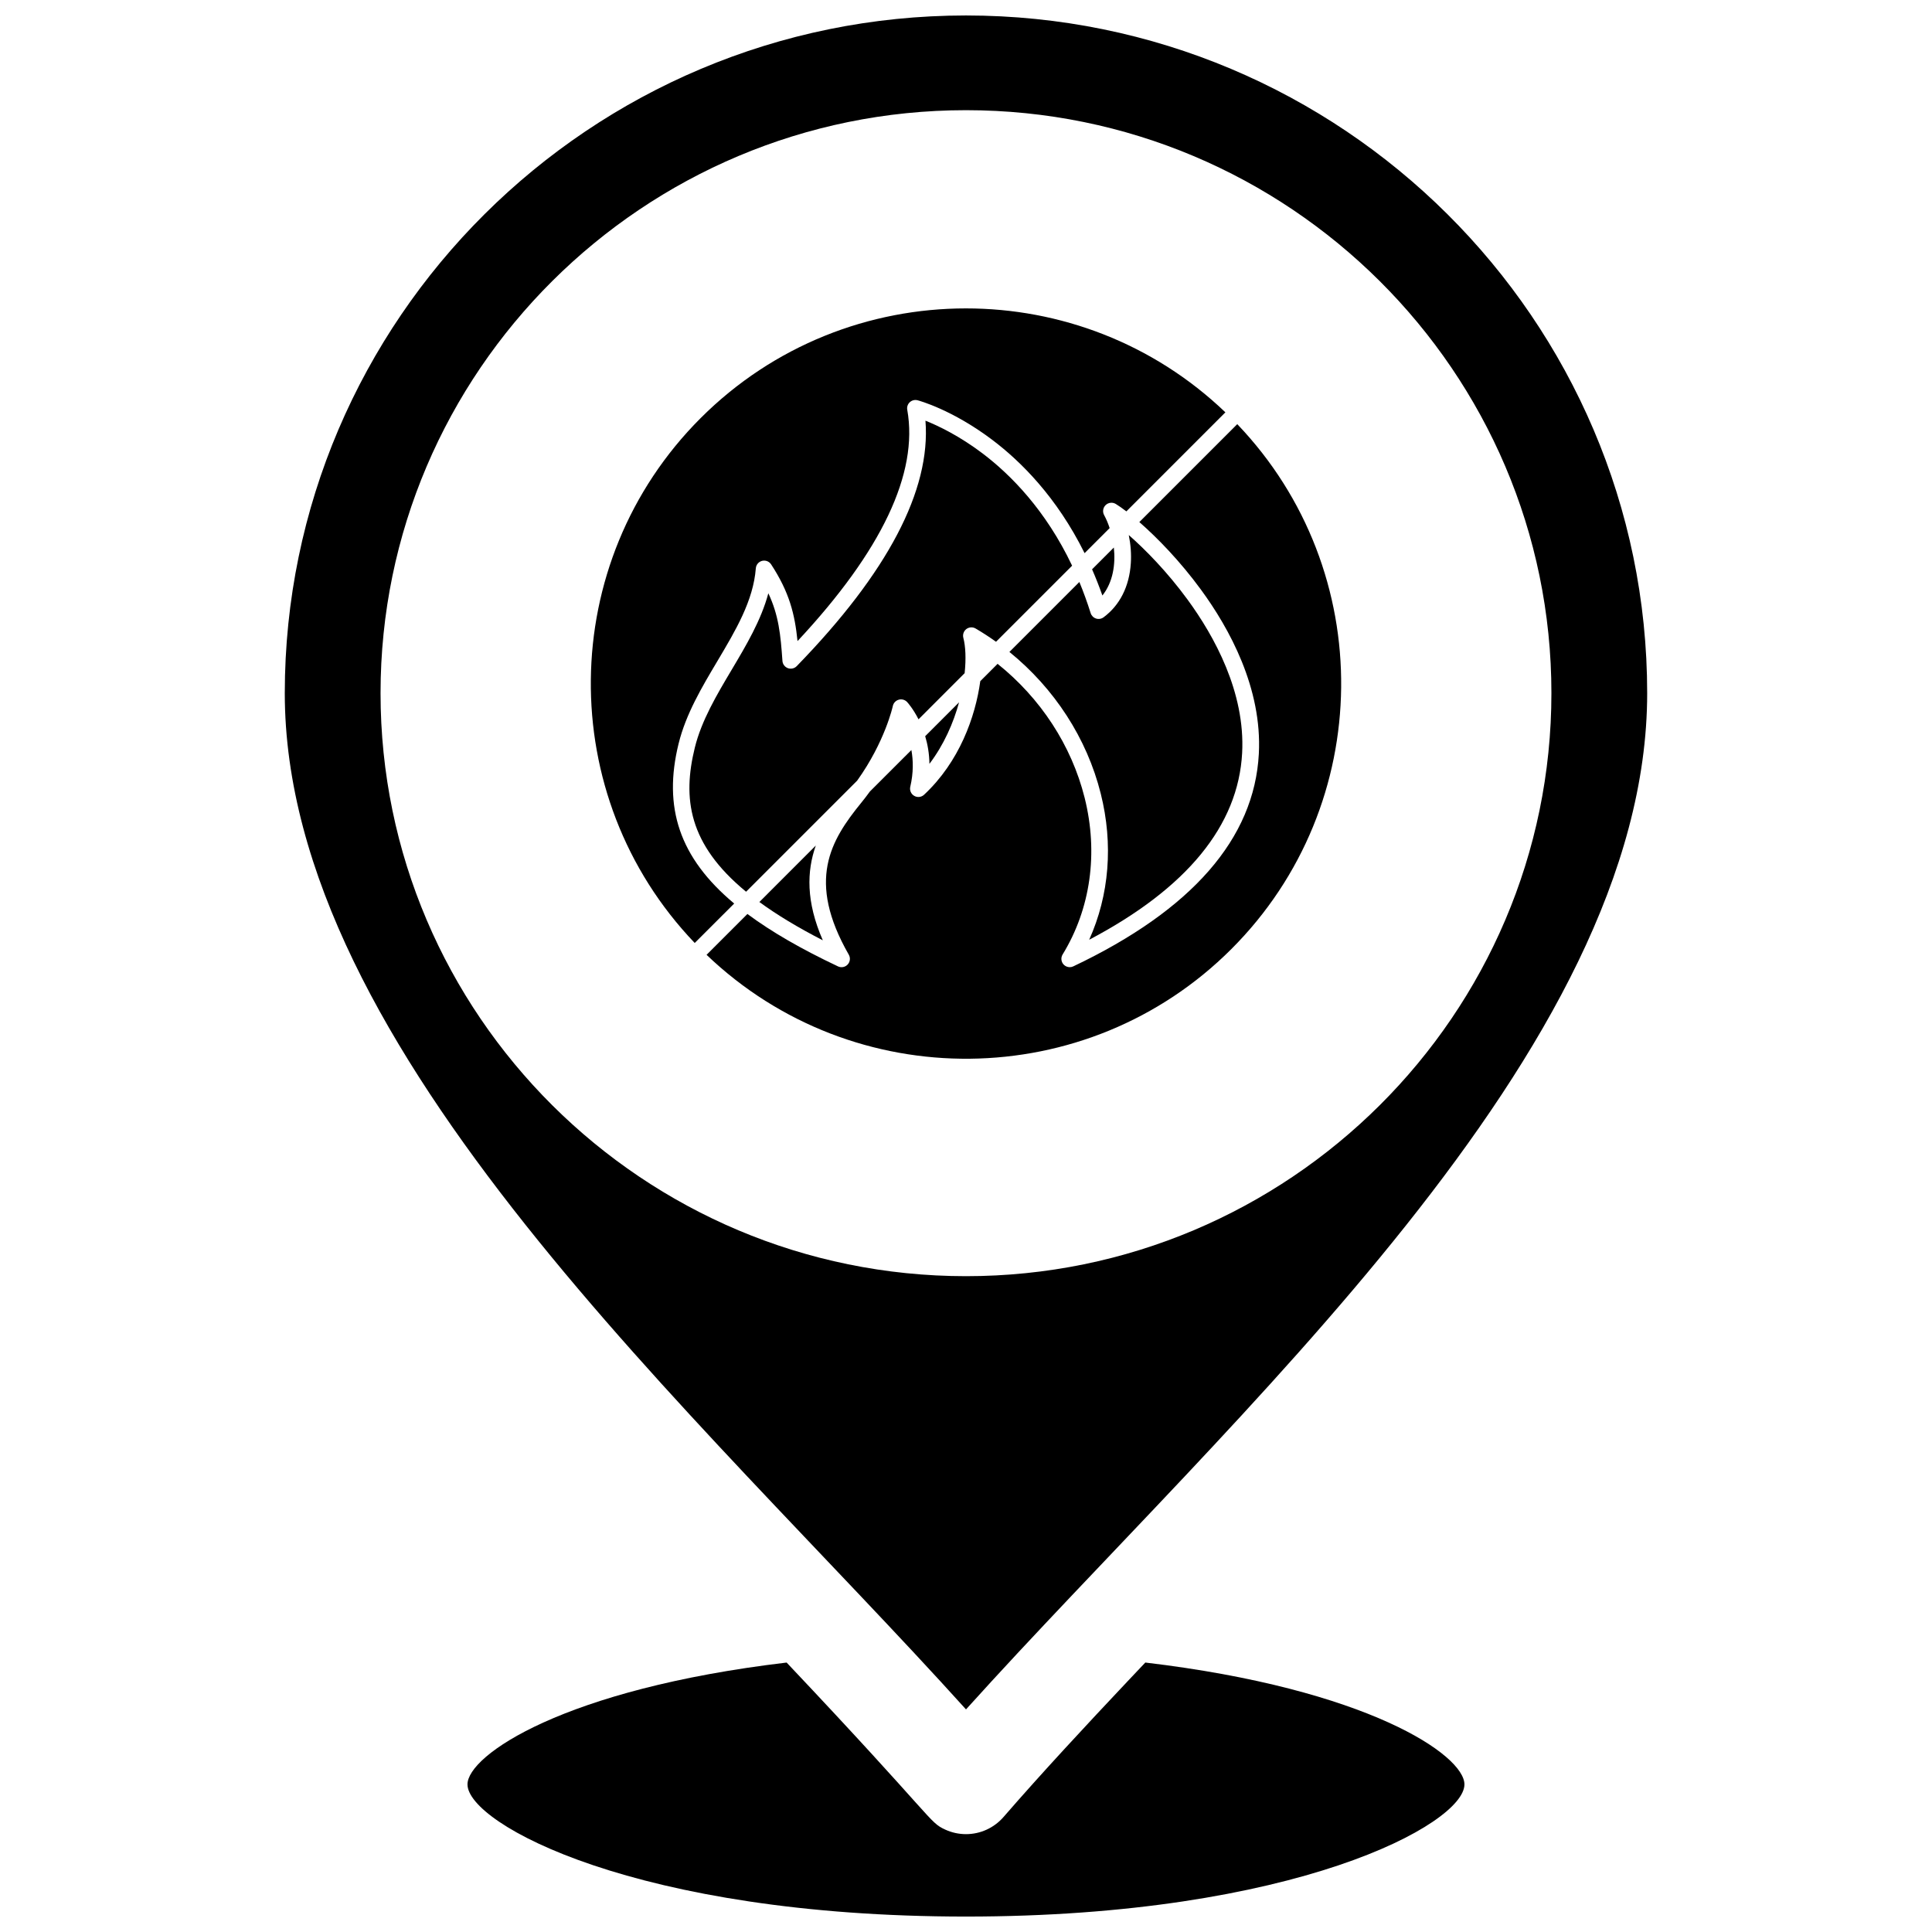
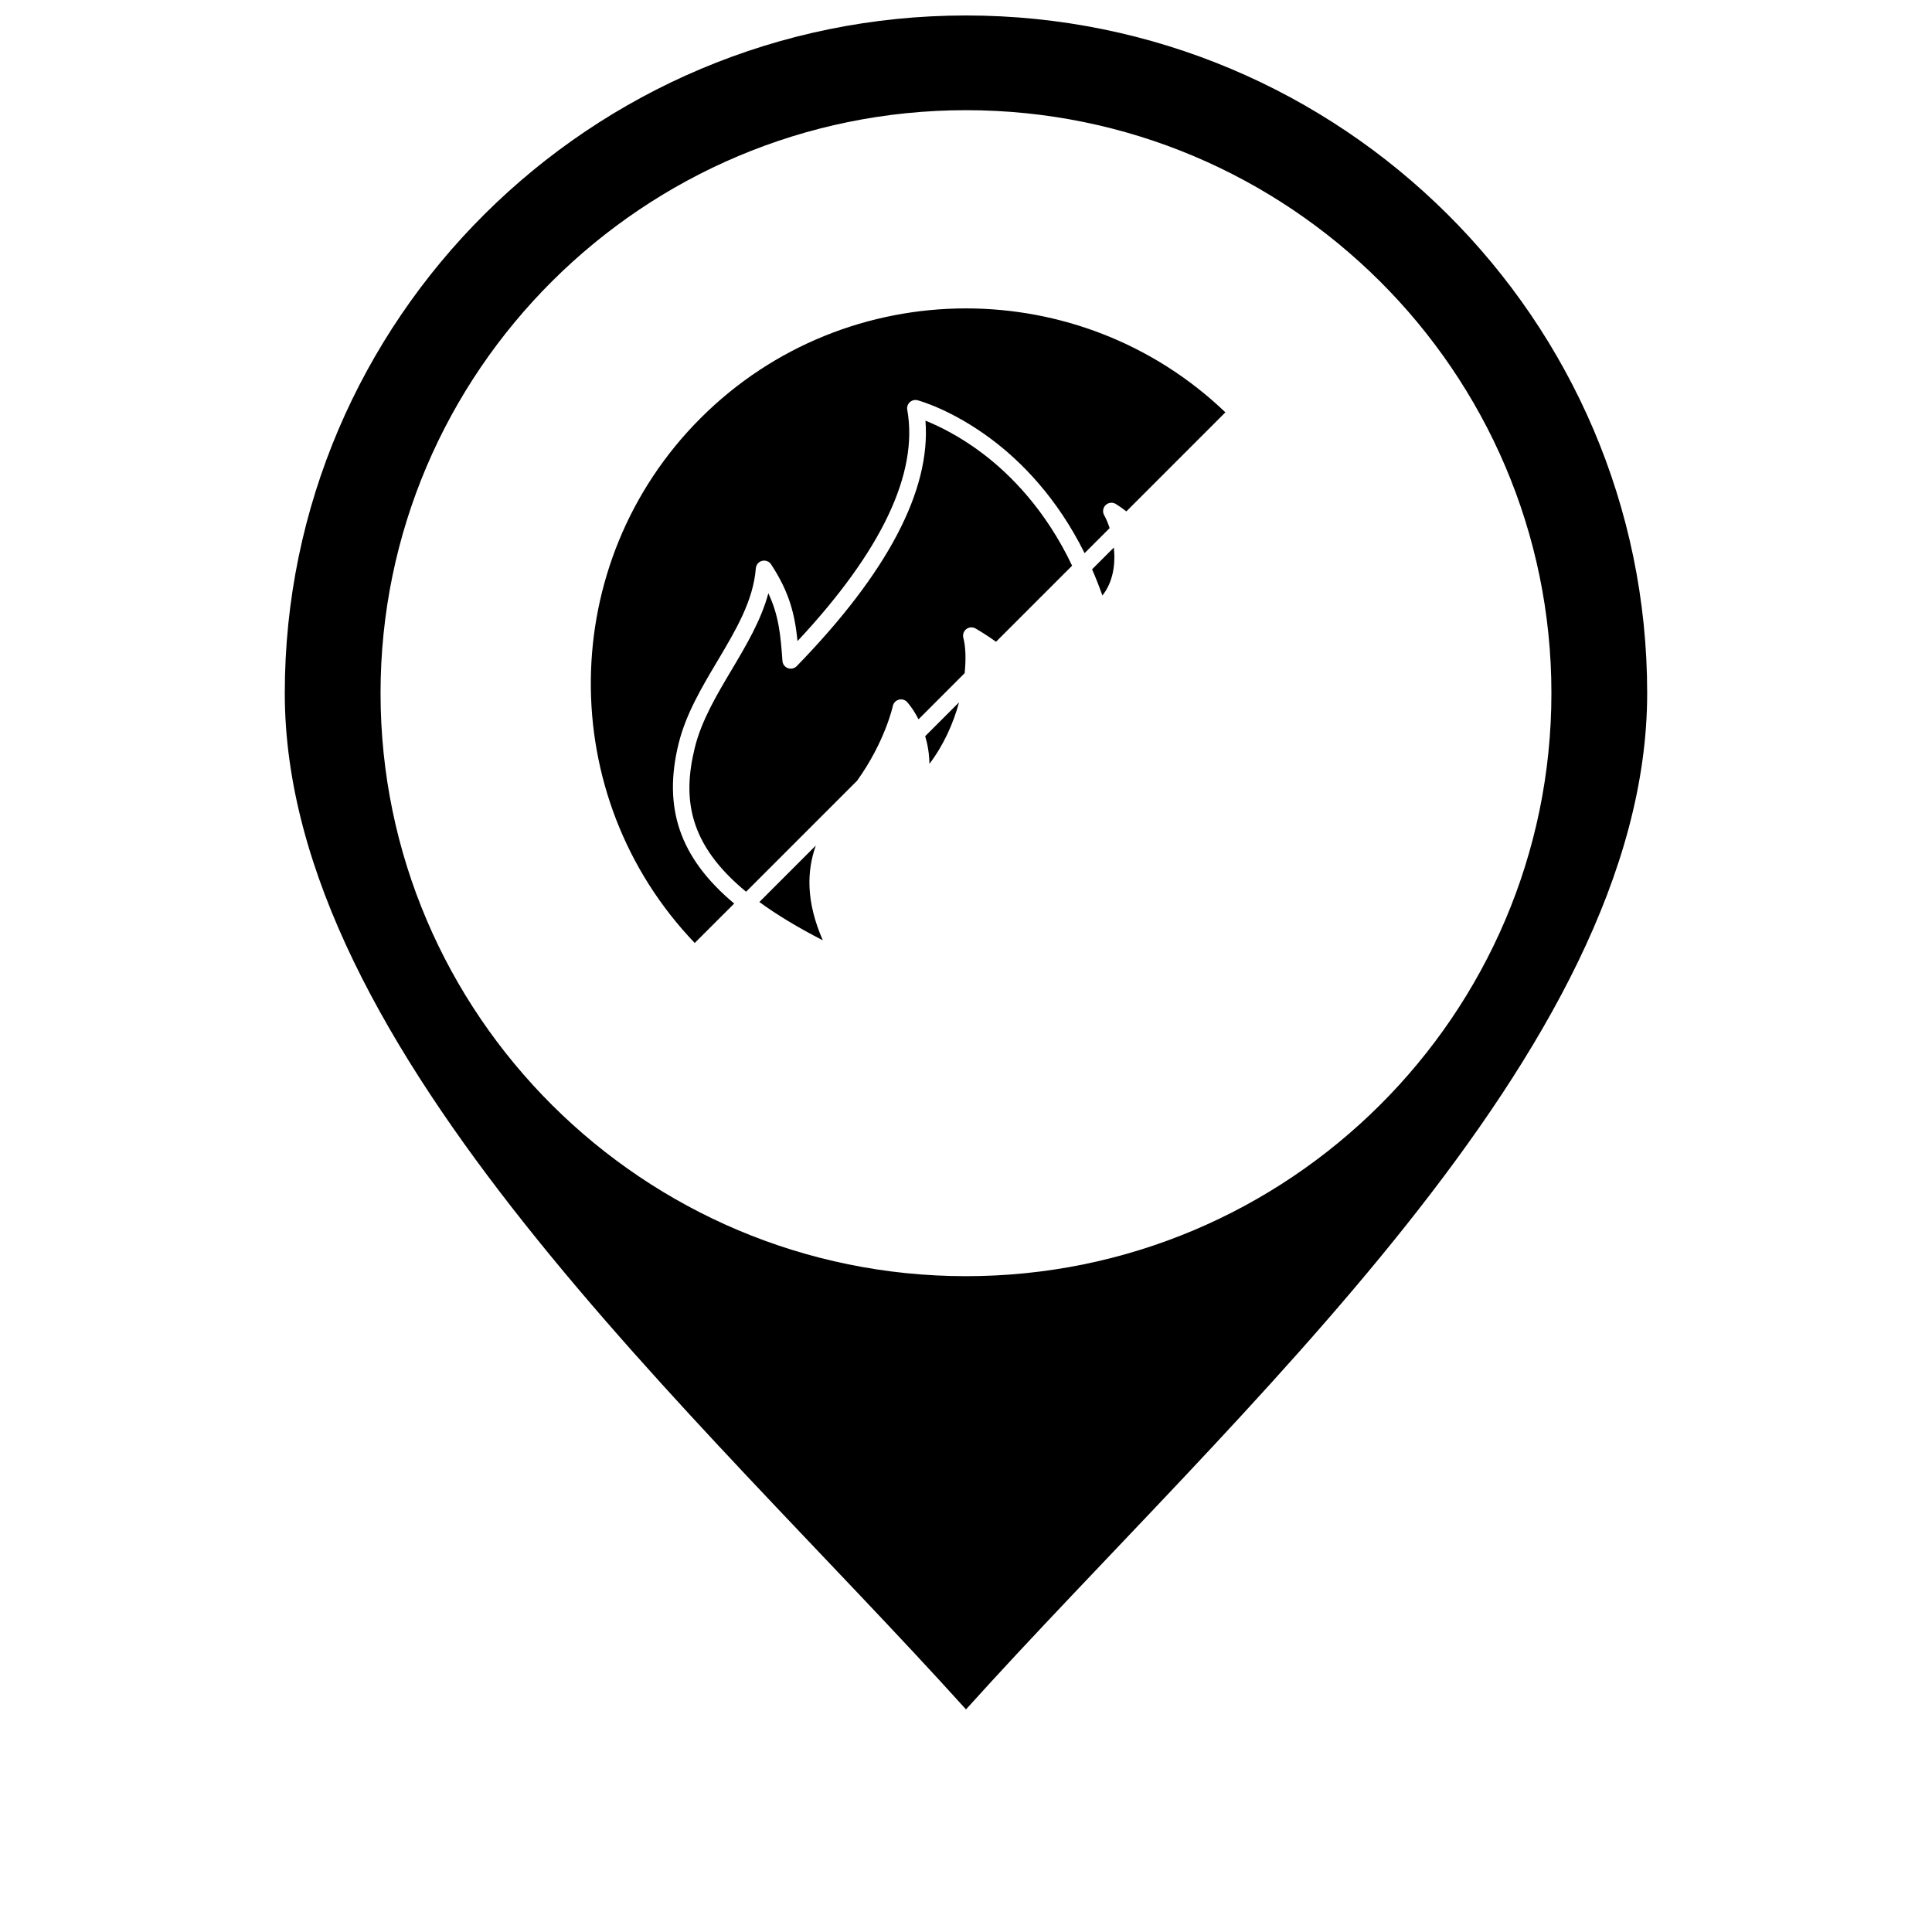
<svg xmlns="http://www.w3.org/2000/svg" width="800px" height="800px" version="1.1" viewBox="144 144 512 512">
  <defs>
    <clipPath id="b">
      <path d="m267 584h266v67.902h-266z" />
    </clipPath>
    <clipPath id="a">
      <path d="m219 148.09h362v449.91h-362z" />
    </clipPath>
  </defs>
  <g clip-path="url(#b)">
-     <path d="m447.52 584.59c-1.613 1.703-3.234 3.41-4.848 5.125 0 0.004-0.008 0.008-0.008 0.012-10.543 11.172-22.637 24.172-32.719 35.797-2.531 2.906-6.144 4.543-9.953 4.543-1.91 0-3.769-0.414-5.469-1.191-4.481-2.047-2.434-2.359-42.059-44.281-58.957 6.992-84.574 24.539-84.574 32.293 0 10.477 44.941 35.02 132.1 35.02s132.1-24.543 132.1-35.02c0.004-7.762-25.613-25.309-84.57-32.297z" />
-   </g>
+     </g>
  <g clip-path="url(#a)">
    <path d="m400 597.01c70.34-78.059 180.52-174.35 180.52-269.3 0-99.035-80.984-179.61-180.52-179.61-99.547 0-180.53 80.578-180.53 179.61 0 94.797 109.7 190.79 180.53 269.3zm-155.15-269.32c0-85.188 69.598-154.49 155.15-154.49 85.539 0 155.14 69.305 155.14 154.49 0 85.195-69.594 154.51-155.14 154.51-85.547-0.004-155.15-69.312-155.15-154.51z" />
  </g>
-   <path d="m473.18 343.54c0.855-16.09-7.402-30.992-14.477-40.656-5.406-7.387-11.211-13.266-15.566-17.09 0.508 2.488 0.707 5.051 0.543 7.488-0.41 6.148-2.906 11.094-7.215 14.305-0.574 0.43-1.324 0.551-2 0.332-0.684-0.219-1.215-0.758-1.43-1.441-0.918-2.906-1.918-5.648-2.992-8.246l-18.539 18.539c11.926 9.66 20.543 22.898 24.207 37.551 3.363 13.398 2.258 26.902-3.066 38.719 25.891-13.629 39.52-30.262 40.535-49.5z" />
  <path d="m323.84 341.06c1.926-7.828 6.152-14.938 10.246-21.812 4.906-8.25 9.547-16.039 10.215-24.641 0.074-0.945 0.738-1.738 1.656-1.973s1.883 0.141 2.398 0.93c4.832 7.398 6.266 13.137 6.996 20.332 22.297-23.871 32.078-44.477 29.082-61.297-0.141-0.742 0.117-1.5 0.672-2.012 0.559-0.512 1.332-0.703 2.062-0.512 0.367 0.094 9.188 2.481 19.797 10.492 7.523 5.68 17.086 15.148 24.461 30.023l6.644-6.644c-0.422-1.266-0.91-2.43-1.469-3.449-0.477-0.875-0.305-1.965 0.418-2.656 0.727-0.691 1.828-0.809 2.68-0.285 0.762 0.465 1.707 1.129 2.801 1.965l26.242-26.25c-19.18-18.359-43.965-27.543-68.75-27.543-25.469 0-50.941 9.699-70.332 29.09-38.262 38.258-38.77 100.18-1.547 139.08l10.457-10.453c-14.555-12.164-18.891-25.484-14.73-42.387z" />
  <path d="m428.12 293.91c-7.035-14.809-16.355-24.148-23.641-29.68-6.238-4.734-11.871-7.406-15.223-8.746 1.457 18.395-10 40.25-34.113 65.047-0.602 0.625-1.523 0.836-2.34 0.539-0.82-0.301-1.387-1.055-1.449-1.922-0.484-6.977-0.996-12.102-3.734-17.926-1.922 7.168-5.879 13.816-9.73 20.289-3.926 6.598-7.984 13.422-9.754 20.609-3.301 13.418-1.742 25.582 13.582 38.195l29.43-29.43c7.379-10.293 9.445-19.691 9.461-19.793 0.176-0.809 0.785-1.453 1.59-1.672 0.797-0.219 1.648 0.031 2.207 0.637 0.145 0.156 1.582 1.758 3.008 4.566l12.223-12.227c0.406-3.836 0.246-7.133-0.344-9.363-0.227-0.867 0.09-1.785 0.797-2.328 0.711-0.539 1.684-0.598 2.457-0.145 1.863 1.09 3.668 2.269 5.41 3.512z" />
  <path d="m398.16 330.12-8.977 8.977c0.637 2.121 1.086 4.578 1.125 7.332 3.848-5.078 6.371-10.867 7.852-16.309z" />
  <path d="m345.24 383.04c4.559 3.336 10.109 6.707 16.816 10.152-4.496-10.262-4.254-18.348-1.859-25.113z" />
-   <path d="m471.88 256.41-25.945 25.945c4.719 4.121 10.781 10.324 16.34 17.922 7.504 10.246 16.254 26.113 15.328 43.504-1.191 22.441-17.73 41.391-49.168 56.316-0.297 0.145-0.625 0.215-0.945 0.215-0.609 0-1.215-0.254-1.648-0.73-0.648-0.727-0.75-1.797-0.238-2.633 7.43-12.141 9.5-26.895 5.832-41.547-3.477-13.867-11.695-26.395-23.066-35.48l-4.586 4.59c-1.297 9.473-5.543 21.371-14.895 30.102-0.711 0.664-1.77 0.785-2.609 0.297-0.848-0.488-1.27-1.469-1.047-2.414 0.863-3.703 0.797-6.977 0.293-9.73l-10.996 10.988c-0.719 0.992-1.484 1.992-2.301 2.996-8.148 10.004-14.535 20.613-3.289 40.254 0.48 0.84 0.355 1.891-0.301 2.602-0.656 0.703-1.691 0.91-2.562 0.496-9.688-4.578-17.645-9.156-24.004-13.891l-10.828 10.824c38.898 37.227 100.83 36.719 139.09-1.539 38.266-38.262 38.777-100.19 1.551-139.09z" />
  <path d="m439.18 289.1-5.769 5.773c0.965 2.207 1.875 4.516 2.734 6.941 2.816-3.531 3.516-8.281 3.035-12.715z" />
</svg>